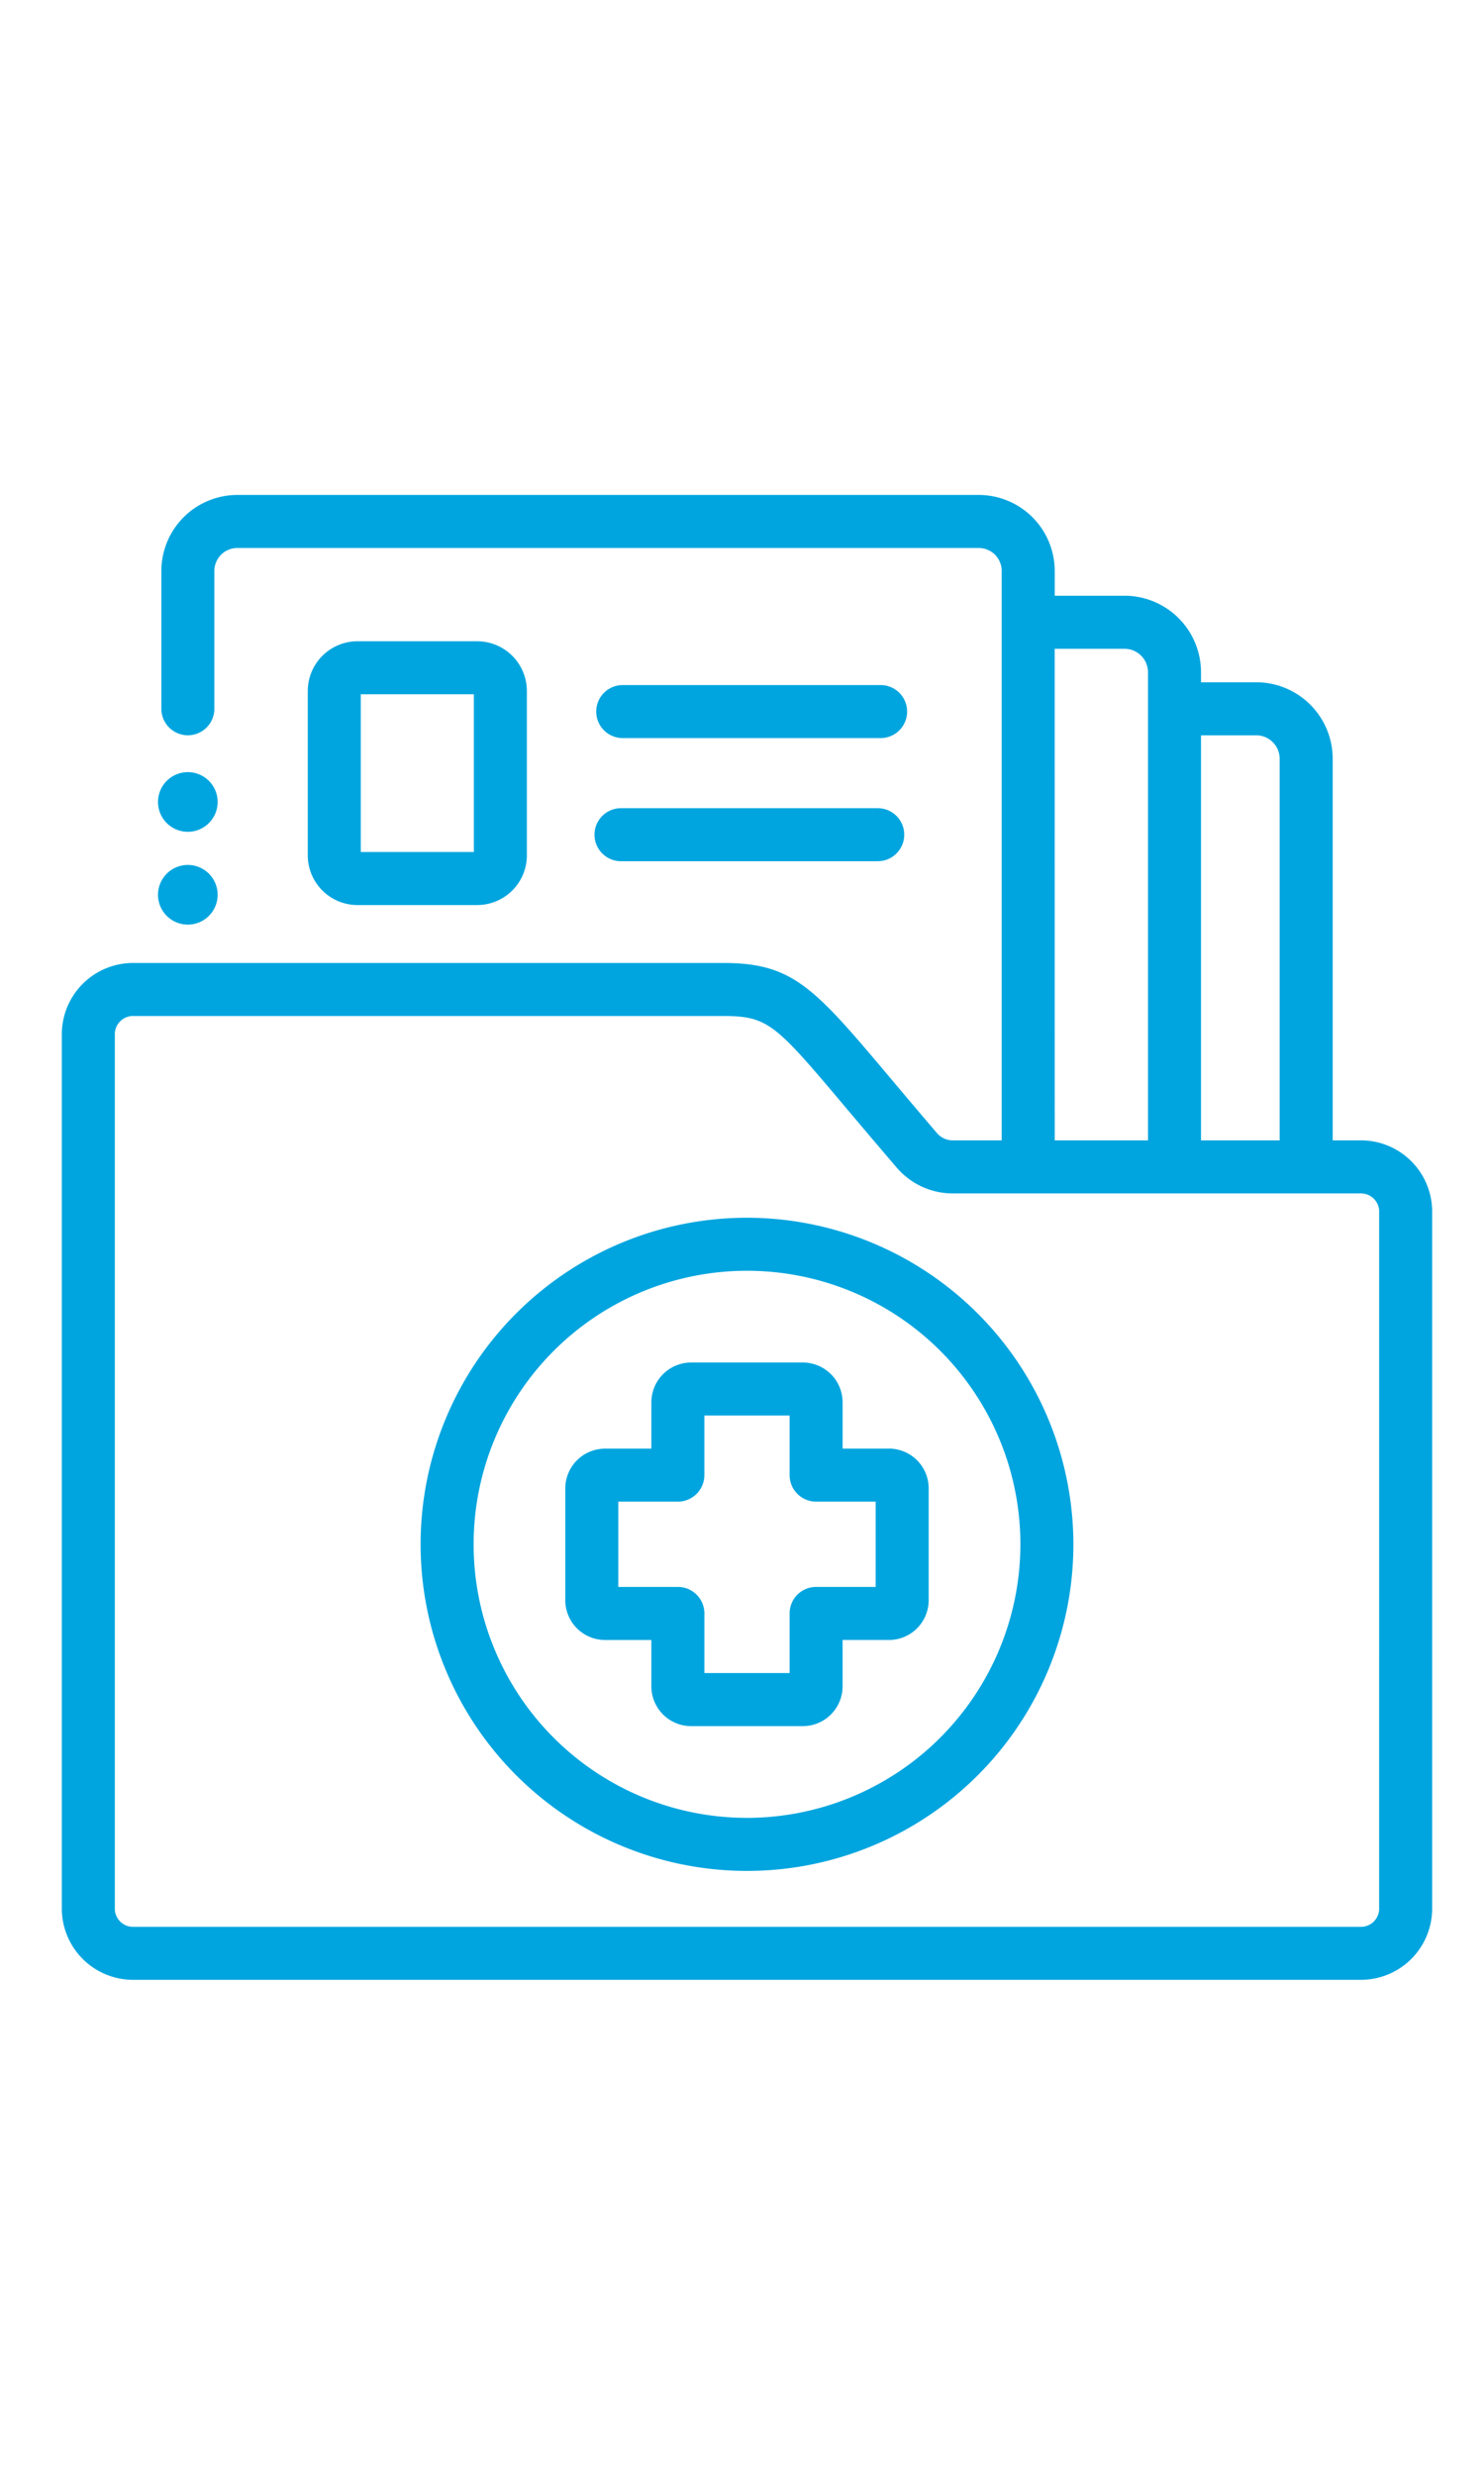
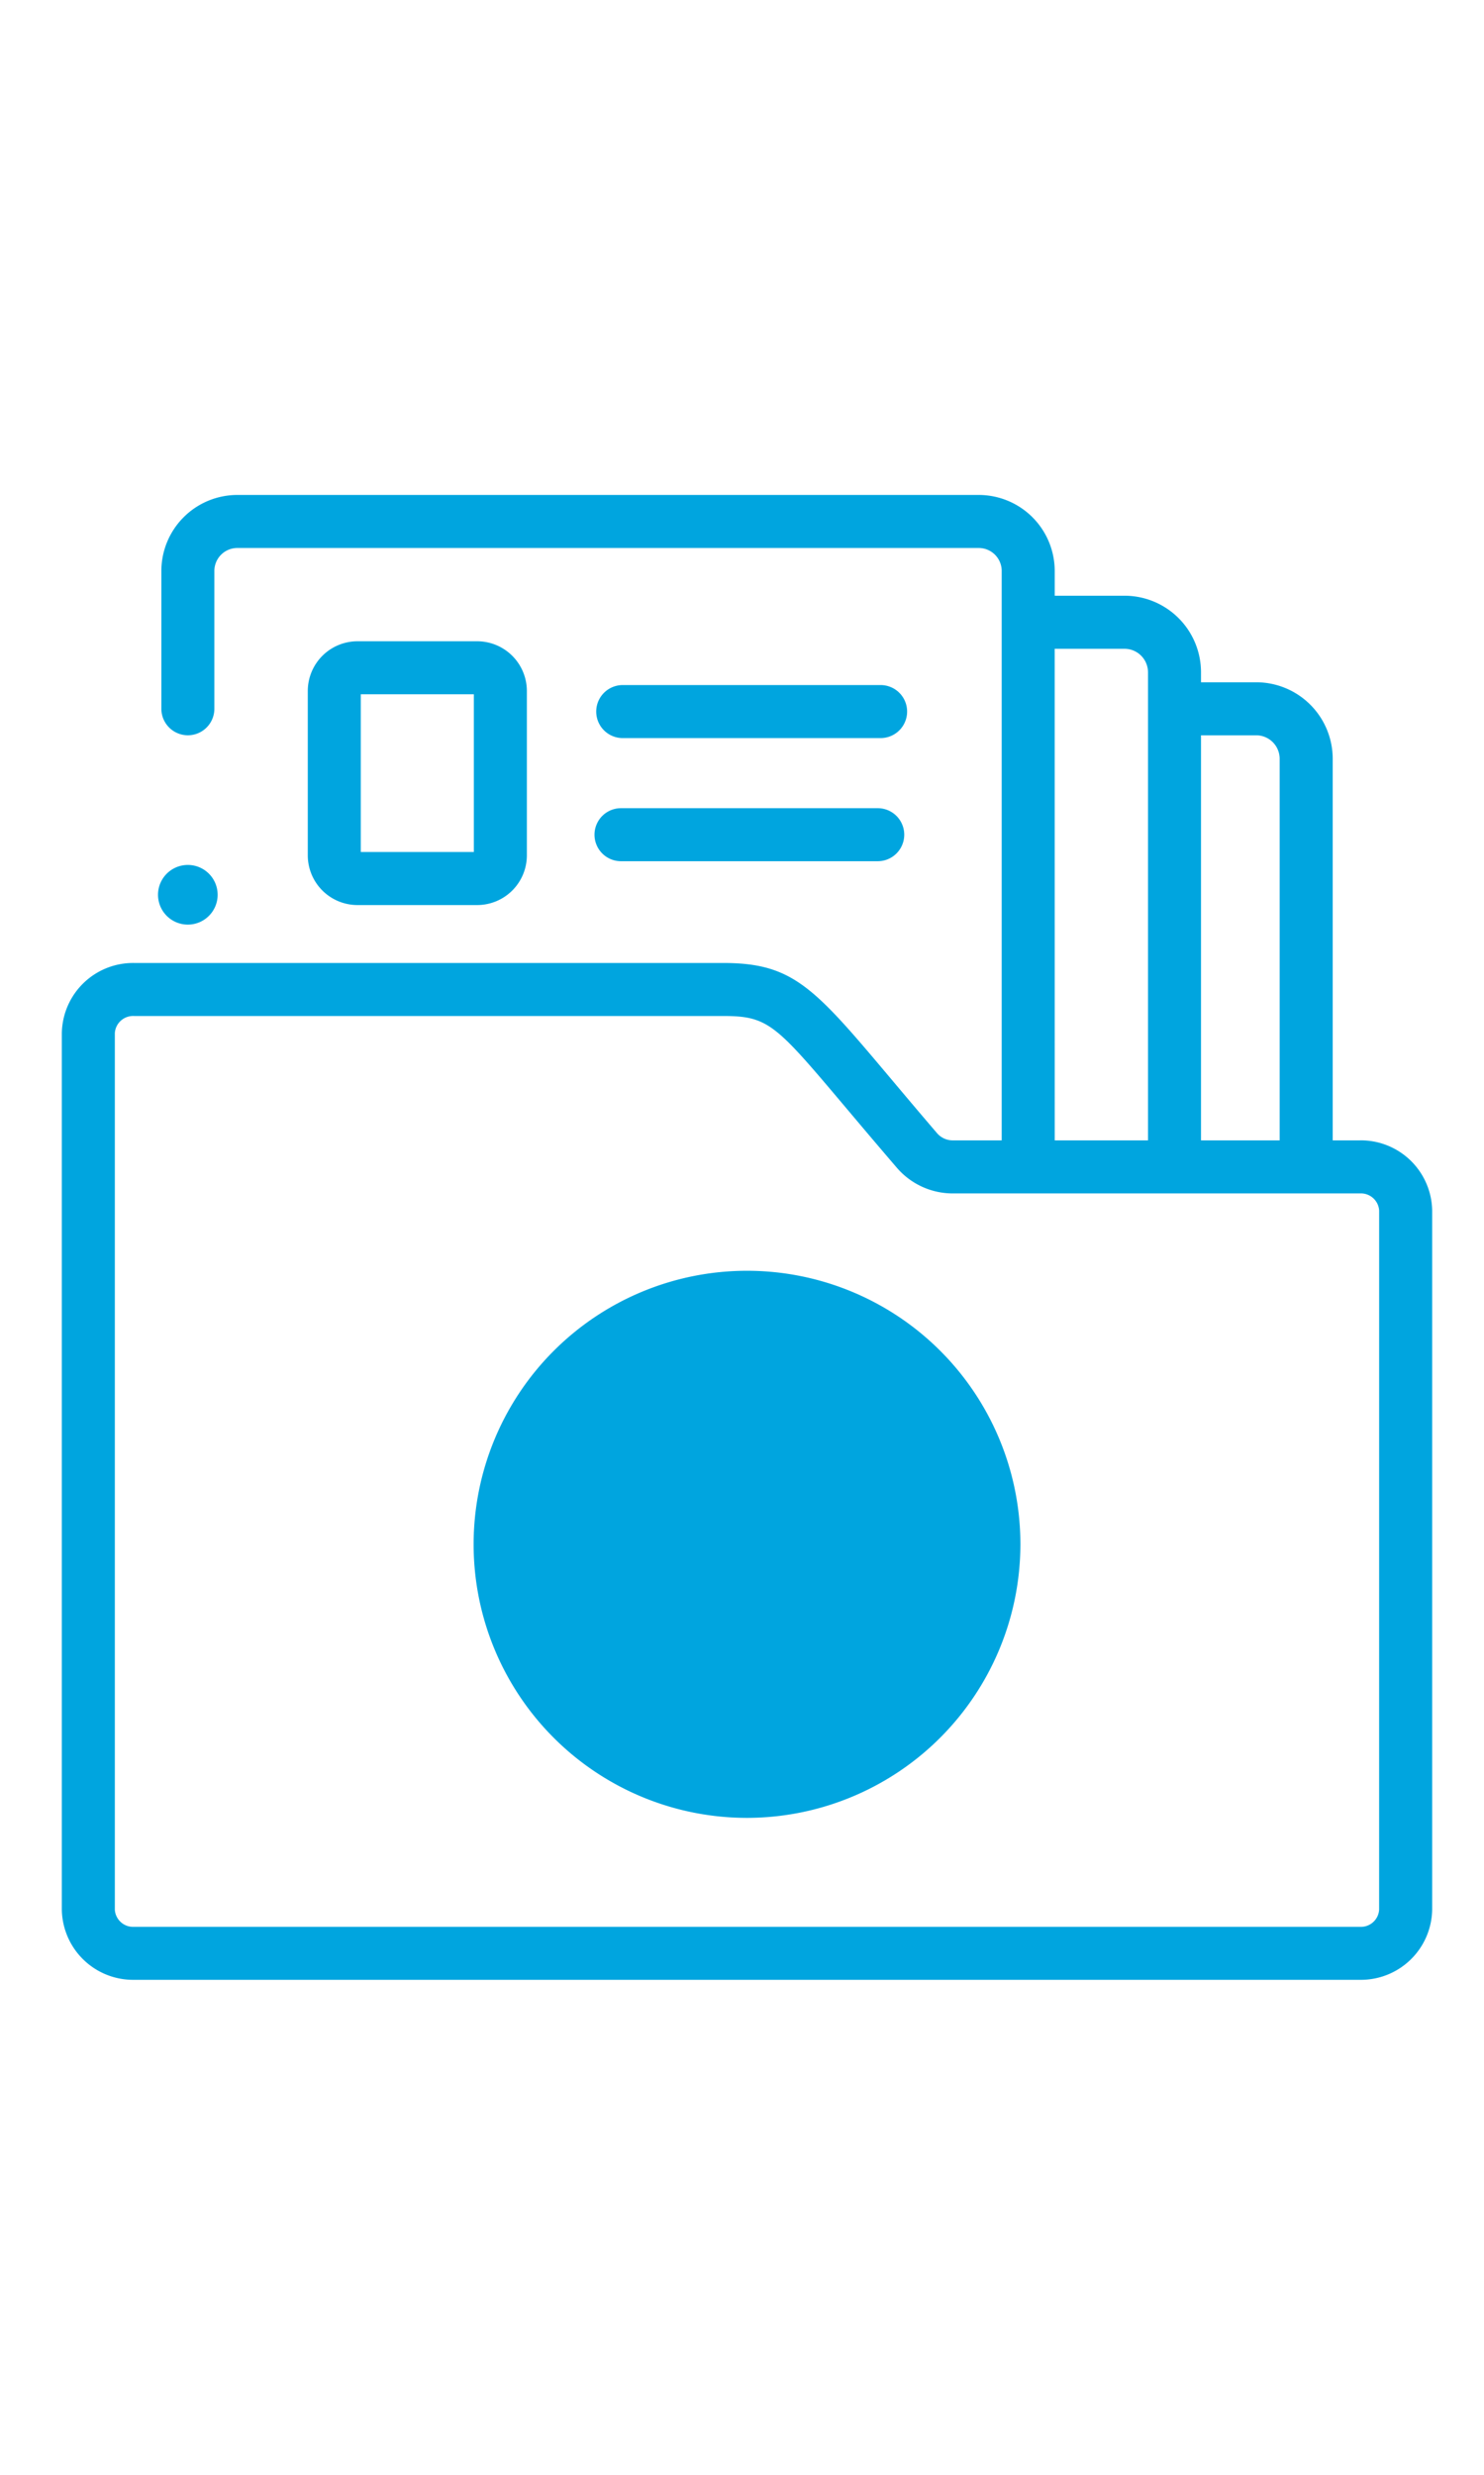
<svg xmlns="http://www.w3.org/2000/svg" width="120" height="200" viewBox="0 0 120 200">
  <g id="Groupe_685" data-name="Groupe 685" transform="translate(-191 -611)">
-     <rect id="Rectangle_290" data-name="Rectangle 290" width="120" height="200" transform="translate(191 611)" fill="none" />
    <g id="Groupe_549" data-name="Groupe 549" transform="translate(-1.027 -309.677)">
-       <path id="Tracé_1928" data-name="Tracé 1928" d="M15.373,91.011a2.411,2.411,0,1,1-2.411,2.411,2.411,2.411,0,0,1,2.411-2.411" transform="translate(191.842 892.066)" fill="#00a5df" />
      <path id="Tracé_1929" data-name="Tracé 1929" d="M15.373,103.511a2.411,2.411,0,1,1-2.411,2.411,2.411,2.411,0,0,1,2.411-2.411" transform="translate(191.842 887.066)" fill="#00a5df" />
      <path id="Tracé_1930" data-name="Tracé 1930" d="M104.966,105.837h-2.2V74.993a6.185,6.185,0,0,0-6.178-6.178H92.116V68a6.186,6.186,0,0,0-6.178-6.179H80.287V59.855a6.148,6.148,0,0,0-6.1-6.178H14.148a6.148,6.148,0,0,0-6.1,6.178v11.1a2.143,2.143,0,0,0,4.286,0v-11.1a1.858,1.858,0,0,1,1.817-1.892H74.184A1.858,1.858,0,0,1,76,59.855v45.982H72.045a1.68,1.68,0,0,1-1.276-.586C61.3,94.223,60.125,91.5,53.477,91.5H5.842A5.764,5.764,0,0,0,0,97.17v70.835a5.765,5.765,0,0,0,5.842,5.671h99.125a5.765,5.765,0,0,0,5.842-5.671v-56.5a5.765,5.765,0,0,0-5.842-5.671M96.584,73.1a1.9,1.9,0,0,1,1.892,1.893v30.845H92.116V73.1Zm-16.3-6.991h5.651A1.9,1.9,0,0,1,87.83,68v37.836H80.287Zm26.236,101.9a1.48,1.48,0,0,1-1.556,1.385H5.842a1.48,1.48,0,0,1-1.556-1.385V97.17a1.479,1.479,0,0,1,1.556-1.385H53.477c4.4,0,4.364.993,14.041,12.259a5.962,5.962,0,0,0,4.527,2.079h32.921a1.48,1.48,0,0,1,1.556,1.385Z" transform="translate(197.027 907)" fill="#00a5df" />
      <path id="Tracé_1931" data-name="Tracé 1931" d="M46.844,94.7a4.022,4.022,0,0,0,4.018-4.018V77.4a4.022,4.022,0,0,0-4.018-4.018h-9.68A4.022,4.022,0,0,0,33.146,77.4V90.681A4.022,4.022,0,0,0,37.164,94.7ZM37.431,77.665h9.145V90.413H37.431Z" transform="translate(183.769 899.119)" fill="#00a5df" />
      <path id="Tracé_1932" data-name="Tracé 1932" d="M74.239,83.567H95a2.143,2.143,0,1,0,0-4.285H74.239a2.143,2.143,0,1,0,0,4.285" transform="translate(168.189 896.758)" fill="#00a5df" />
      <path id="Tracé_1933" data-name="Tracé 1933" d="M73.932,100.151h20.76a2.143,2.143,0,0,0,0-4.286H73.932a2.143,2.143,0,0,0,0,4.286" transform="translate(168.311 890.125)" fill="#00a5df" />
-       <path id="Tracé_1934" data-name="Tracé 1934" d="M94.023,177.49H90.276v-3.746a3.218,3.218,0,0,0-3.214-3.214H78.027a3.218,3.218,0,0,0-3.214,3.214v3.746H71.066a3.218,3.218,0,0,0-3.214,3.215v9.035a3.218,3.218,0,0,0,3.214,3.214h3.746V196.7a3.218,3.218,0,0,0,3.214,3.214h9.035a3.218,3.218,0,0,0,3.214-3.214v-3.746h3.747a3.218,3.218,0,0,0,3.214-3.214V180.7a3.218,3.218,0,0,0-3.214-3.215m-1.072,11.179H88.134a2.142,2.142,0,0,0-2.143,2.143v4.818H79.1v-4.818a2.143,2.143,0,0,0-2.143-2.143H72.137v-6.893h4.818a2.143,2.143,0,0,0,2.143-2.143v-4.818h6.893v4.818a2.142,2.142,0,0,0,2.143,2.143h4.818Z" transform="translate(169.886 860.259)" fill="#00a5df" />
-       <path id="Tracé_1935" data-name="Tracé 1935" d="M74.745,151.029a26.393,26.393,0,1,0,26.393,26.393,26.423,26.423,0,0,0-26.393-26.393m0,48.5a22.107,22.107,0,1,1,22.108-22.108,22.133,22.133,0,0,1-22.108,22.108" transform="translate(177.686 868.059)" fill="#00a5df" />
+       <path id="Tracé_1935" data-name="Tracé 1935" d="M74.745,151.029m0,48.5a22.107,22.107,0,1,1,22.108-22.108,22.133,22.133,0,0,1-22.108,22.108" transform="translate(177.686 868.059)" fill="#00a5df" />
    </g>
  </g>
</svg>